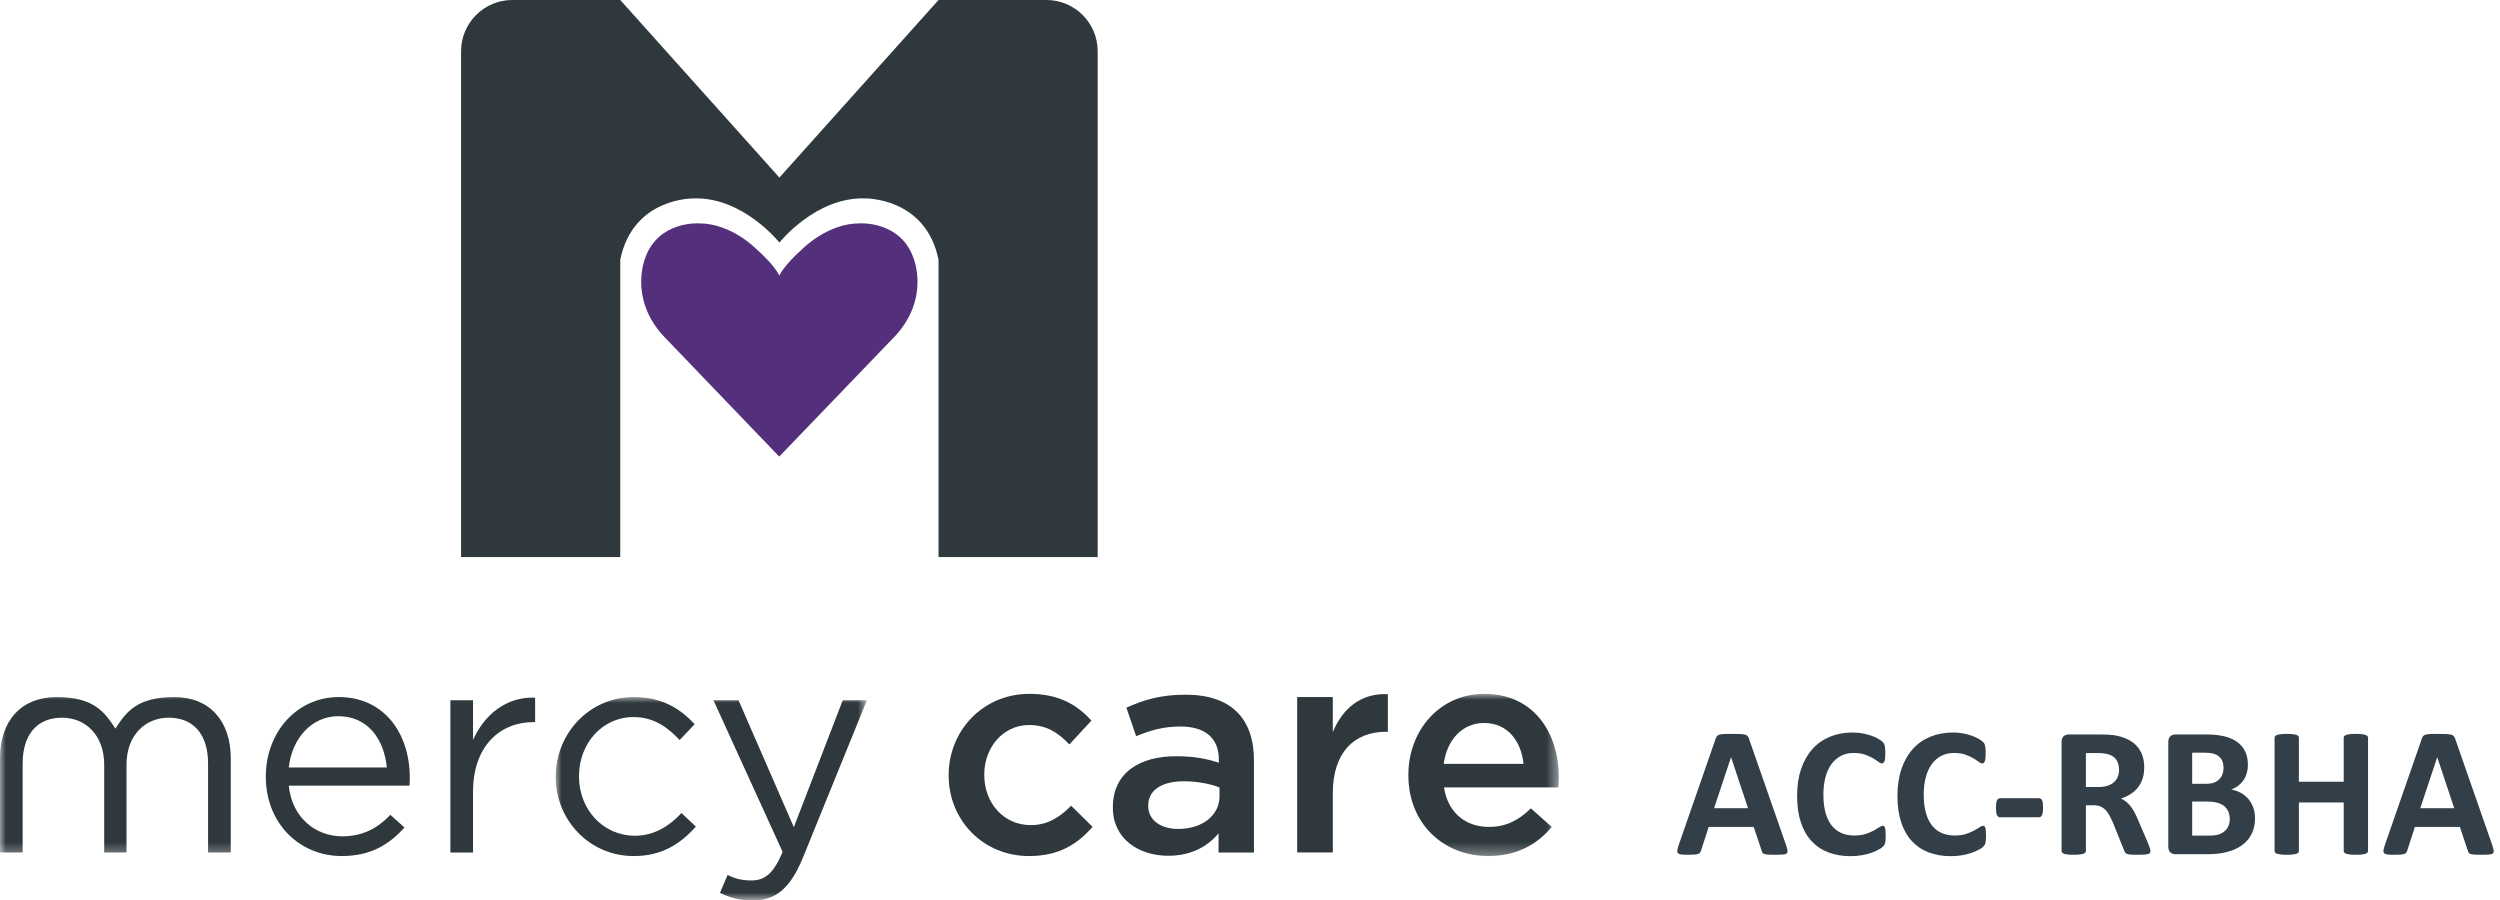
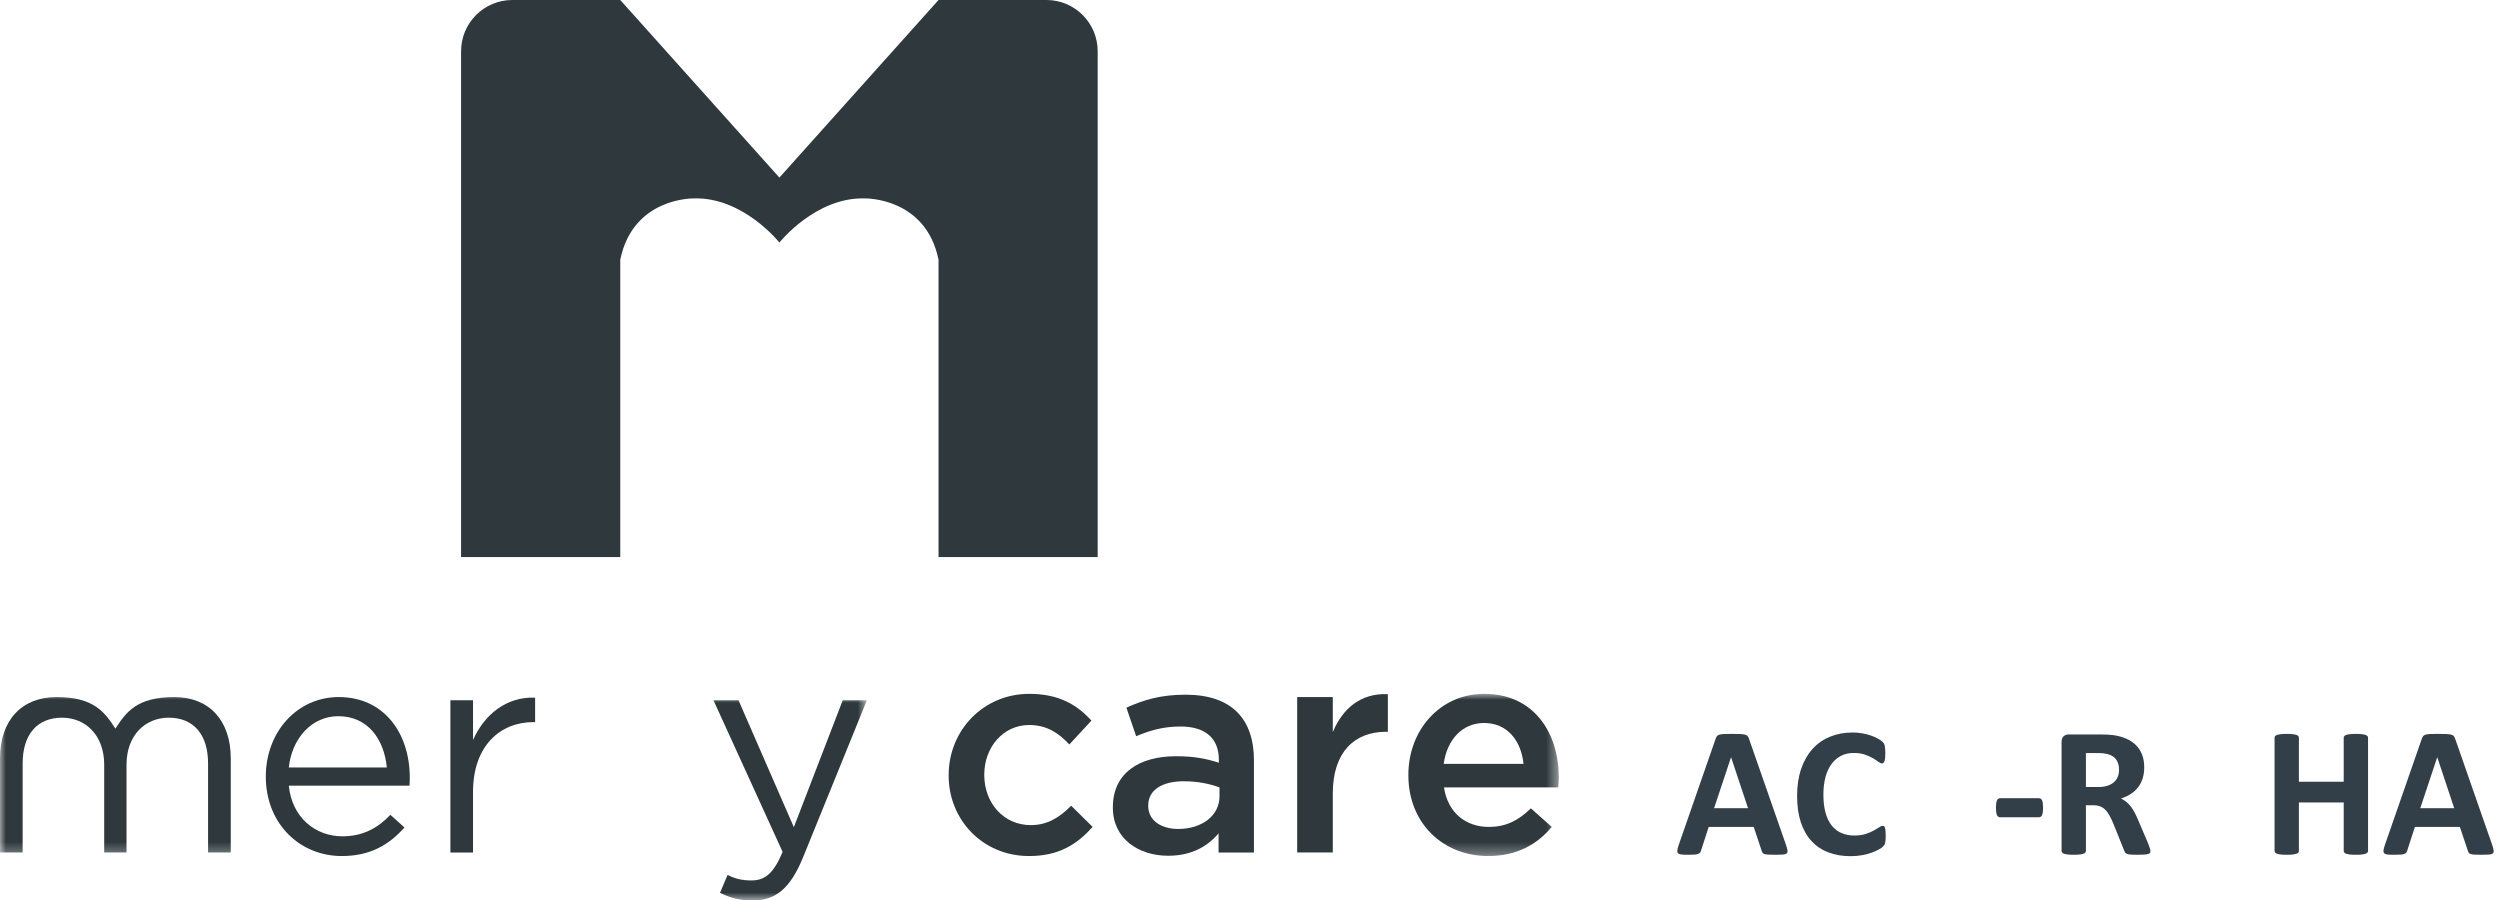
<svg xmlns="http://www.w3.org/2000/svg" xmlns:xlink="http://www.w3.org/1999/xlink" width="211px" height="76px" viewBox="0 0 211 76" version="1.1">
  <title>Group 9 2</title>
  <defs>
    <polygon id="path-1" points="1.49426514e-14 1.49426514e-14 26.261 1.49426514e-14 26.261 17.17 1.49426514e-14 17.17" />
    <polygon id="path-3" points="-3.73566285e-15 0 131.561 0 131.561 13.69 -3.73566285e-15 13.69" />
  </defs>
  <g id="Page-1" stroke="none" stroke-width="1" fill="none" fill-rule="evenodd">
    <g id="MC-Member-LOB-Header---ACC-RBHA" transform="translate(-238, -16)">
      <g id="Group-4" transform="translate(238, 16)">
        <g id="Group-8">
          <g id="Group-7">
            <path d="M32.648,64.772 C32.421,62.435 31.083,60.447 28.547,60.447 C26.336,60.447 24.645,62.286 24.374,64.772 L32.648,64.772 Z M28.894,70.585 C30.661,70.585 31.9,69.867 32.948,68.772 L34.137,69.84 C32.847,71.28 31.282,72.25 28.844,72.25 C25.317,72.25 22.434,69.541 22.434,65.542 C22.434,61.813 25.042,58.832 28.598,58.832 C32.399,58.832 34.585,61.864 34.585,65.639 C34.585,65.812 34.585,66.012 34.56,66.308 L24.374,66.308 C24.645,69.017 26.635,70.585 28.894,70.585 L28.894,70.585 Z" id="Fill-1" fill="#2E383D" />
            <path d="M38.013,59.105 L39.924,59.105 L39.924,62.457 C40.871,60.322 42.732,58.782 45.164,58.881 L45.164,60.946 L45.019,60.946 C42.211,60.946 39.924,62.956 39.924,66.832 L39.924,71.952 L38.013,71.952 L38.013,59.105" id="Fill-2" fill="#2E383D" />
            <g id="Group-6" transform="translate(46.903, 58.83)">
              <mask id="mask-2" fill="white">
                <use xlink:href="#path-1" />
              </mask>
              <g id="Clip-4" />
-               <path d="M1.49426514e-14,6.76 L1.49426514e-14,6.713 C1.49426514e-14,3.084 2.83,1.49426514e-14 6.587,1.49426514e-14 C9.022,1.49426514e-14 10.536,1.021 11.728,2.29 L10.46,3.627 C9.445,2.56 8.299,1.69 6.558,1.69 C3.949,1.69 1.965,3.902 1.965,6.662 L1.965,6.713 C1.965,9.494 4.003,11.706 6.688,11.706 C8.325,11.706 9.593,10.882 10.612,9.79 L11.829,10.936 C10.536,12.374 8.993,13.421 6.587,13.421 C2.83,13.421 1.49426514e-14,10.365 1.49426514e-14,6.76" id="Fill-3" fill="#2E383D" mask="url(#mask-2)" />
              <path d="M13.864,16.527 L14.507,15.012 C15.129,15.334 15.703,15.479 16.52,15.479 C17.665,15.479 18.388,14.886 19.151,13.072 L13.315,0.275 L15.429,0.275 L20.097,10.984 L24.223,0.275 L26.261,0.275 L20.867,13.546 C19.779,16.201 18.533,17.173 16.596,17.173 C15.526,17.173 14.731,16.946 13.864,16.527" id="Fill-5" fill="#2E383D" mask="url(#mask-2)" />
            </g>
            <path d="M80.067,65.465 L80.067,65.415 C80.067,61.687 82.946,58.561 86.878,58.561 C89.359,58.561 90.902,59.479 92.116,60.819 L90.255,62.831 C89.334,61.864 88.367,61.192 86.852,61.192 C84.663,61.192 83.072,63.081 83.072,65.368 L83.072,65.415 C83.072,67.753 84.689,69.64 87,69.64 C88.416,69.64 89.457,68.97 90.404,68.001 L92.217,69.791 C90.924,71.233 89.407,72.25 86.852,72.25 C82.946,72.25 80.067,69.195 80.067,65.465" id="Fill-7" fill="#2E383D" />
            <path d="M102.926,66.46 C102.152,66.162 101.083,65.939 99.915,65.939 C98.027,65.939 96.91,66.709 96.91,67.977 L96.91,68.024 C96.91,69.267 98.027,69.964 99.443,69.964 C101.434,69.964 102.926,68.848 102.926,67.207 L102.926,66.46 Z M102.847,71.951 L102.847,70.333 C101.953,71.403 100.588,72.226 98.6,72.226 C96.115,72.226 93.926,70.806 93.926,68.175 L93.926,68.125 C93.926,65.217 96.188,63.826 99.251,63.826 C100.833,63.826 101.856,64.047 102.871,64.375 L102.871,64.125 C102.871,62.311 101.732,61.318 99.642,61.318 C98.175,61.318 97.087,61.64 95.891,62.137 L95.068,59.727 C96.513,59.081 97.929,58.632 100.065,58.632 C103.941,58.632 105.833,60.671 105.833,64.176 L105.833,71.951 L102.847,71.951 L102.847,71.951 Z" id="Fill-8" fill="#2E383D" />
            <path d="M109.482,58.83 L112.488,58.83 L112.488,61.789 C113.305,59.827 114.819,58.487 117.135,58.584 L117.135,61.764 L116.958,61.764 C114.324,61.764 112.488,63.478 112.488,66.959 L112.488,71.95 L109.482,71.95 L109.482,58.83" id="Fill-9" fill="#2E383D" />
            <g id="Group-13" transform="translate(0, 58.56)">
              <mask id="mask-4" fill="white">
                <use xlink:href="#path-3" />
              </mask>
              <g id="Clip-11" />
              <path d="M128.586,5.912 C128.384,3.975 127.239,2.46 125.255,2.46 C123.419,2.46 122.123,3.875 121.848,5.912 L128.586,5.912 Z M118.867,6.88 L118.867,6.829 C118.867,3.079 121.523,0 125.277,0 C129.454,0 131.561,3.278 131.561,7.057 C131.561,7.328 131.542,7.602 131.514,7.899 L121.874,7.899 C122.195,10.038 123.713,11.231 125.65,11.231 C127.12,11.231 128.157,10.684 129.205,9.665 L130.968,11.231 C129.728,12.719 128.012,13.69 125.602,13.69 C121.801,13.69 118.867,10.93 118.867,6.88 L118.867,6.88 Z" id="Fill-10" fill="#2E383D" mask="url(#mask-4)" />
              <path d="M9.738,2.937 C10.656,1.523 11.558,0.278 14.706,0.271 C17.665,0.271 19.476,2.258 19.476,5.438 L19.476,13.39 L17.561,13.39 L17.561,5.886 C17.561,3.403 16.321,2.013 14.236,2.013 C12.296,2.013 10.678,3.45 10.678,5.986 L10.678,13.39 L8.795,13.39 L8.795,5.986 C8.795,3.45 7.18,2.013 5.24,2.013 C3.154,2.013 1.912,3.403 1.912,5.886 L1.912,13.39 L-3.73566285e-15,13.39 L-3.73566285e-15,5.438 C-3.73566285e-15,2.258 1.814,0.271 4.773,0.271 C7.915,0.278 8.82,1.523 9.741,2.937 L9.738,2.937" id="Fill-12" fill="#2E383D" mask="url(#mask-4)" />
            </g>
-             <path d="M65.779,23.26 C65.779,23.26 66.123,22.418 67.773,20.969 C67.773,20.969 69.849,18.853 72.543,18.853 C72.543,18.853 75.965,18.61 77.091,21.755 C77.091,21.755 78.52,25.121 75.577,28.333 L65.767,38.536 L55.972,28.333 C53.038,25.121 54.461,21.755 54.461,21.755 C55.59,18.61 59.013,18.853 59.013,18.853 C61.704,18.853 63.78,20.969 63.78,20.969 C65.429,22.418 65.776,23.26 65.776,23.26 L65.779,23.26" id="Fill-14" fill="#542F7C" />
            <path d="M92.644,4.325 C92.644,1.937 90.708,0 88.32,0 L79.212,0 L65.785,14.984 L65.778,14.984 L52.35,0 L43.24,0 C40.852,0 38.915,1.937 38.915,4.325 L38.915,47.018 L52.35,47.018 L52.35,21.914 C53.434,16.63 58.557,16.747 58.557,16.747 C62.712,16.612 65.778,20.466 65.778,20.466 L65.785,20.466 C65.785,20.466 68.848,16.612 73.002,16.747 C73.002,16.747 78.128,16.63 79.212,21.914 L79.212,47.018 L92.644,47.018 L92.644,4.325" id="Fill-15" fill="#2E383D" />
          </g>
-           <rect id="Rectangle" x="131.561" y="0" width="10" height="76" />
        </g>
        <g id="Intro-Copy" transform="translate(141.561, 61.823)" fill="#333F48" fill-rule="nonzero">
          <path d="M9.185,9.508 C9.248,9.695 9.287,9.844 9.302,9.953 C9.318,10.062 9.297,10.145 9.24,10.199 C9.182,10.254 9.081,10.288 8.935,10.301 C8.789,10.314 8.589,10.32 8.334,10.32 C8.068,10.32 7.861,10.316 7.712,10.309 C7.564,10.301 7.451,10.285 7.373,10.262 C7.294,10.238 7.24,10.206 7.209,10.164 C7.177,10.122 7.151,10.068 7.13,10 L6.451,7.969 L2.654,7.969 L2.013,9.945 C1.992,10.018 1.965,10.079 1.931,10.129 C1.897,10.178 1.843,10.217 1.767,10.246 C1.692,10.275 1.585,10.294 1.447,10.305 C1.309,10.315 1.128,10.32 0.904,10.32 C0.664,10.32 0.477,10.312 0.341,10.297 C0.206,10.281 0.112,10.243 0.06,10.184 C0.008,10.124 -0.01,10.039 0.005,9.93 C0.021,9.82 0.06,9.674 0.123,9.492 L3.24,0.523 C3.271,0.435 3.307,0.363 3.349,0.309 C3.391,0.254 3.457,0.212 3.548,0.184 C3.64,0.155 3.766,0.137 3.927,0.129 C4.089,0.121 4.302,0.117 4.568,0.117 C4.875,0.117 5.12,0.121 5.302,0.129 C5.485,0.137 5.627,0.155 5.728,0.184 C5.83,0.212 5.903,0.255 5.947,0.312 C5.991,0.37 6.029,0.448 6.06,0.547 L9.185,9.508 Z M4.544,2.094 L4.537,2.094 L3.107,6.391 L5.974,6.391 L4.544,2.094 Z" id="Shape" />
          <path d="M17.591,8.742 C17.591,8.872 17.587,8.983 17.58,9.074 C17.572,9.165 17.56,9.243 17.544,9.309 C17.529,9.374 17.508,9.43 17.482,9.477 C17.456,9.523 17.414,9.577 17.357,9.637 C17.3,9.697 17.189,9.773 17.025,9.867 C16.861,9.961 16.66,10.051 16.423,10.137 C16.186,10.223 15.916,10.294 15.611,10.352 C15.306,10.409 14.977,10.438 14.623,10.438 C13.93,10.438 13.305,10.331 12.748,10.117 C12.19,9.904 11.716,9.585 11.326,9.16 C10.935,8.736 10.636,8.206 10.427,7.57 C10.219,6.935 10.115,6.195 10.115,5.352 C10.115,4.492 10.229,3.729 10.459,3.062 C10.688,2.396 11.008,1.836 11.419,1.383 C11.831,0.93 12.324,0.586 12.9,0.352 C13.475,0.117 14.11,0 14.802,0 C15.084,0 15.354,0.023 15.615,0.07 C15.875,0.117 16.116,0.178 16.337,0.254 C16.559,0.329 16.758,0.417 16.935,0.516 C17.112,0.615 17.236,0.699 17.306,0.77 C17.377,0.84 17.425,0.898 17.451,0.945 C17.477,0.992 17.498,1.052 17.513,1.125 C17.529,1.198 17.541,1.284 17.548,1.383 C17.556,1.482 17.56,1.604 17.56,1.75 C17.56,1.906 17.555,2.039 17.544,2.148 C17.534,2.258 17.516,2.346 17.49,2.414 C17.464,2.482 17.432,2.531 17.396,2.562 C17.36,2.594 17.318,2.609 17.271,2.609 C17.193,2.609 17.094,2.564 16.974,2.473 C16.854,2.382 16.699,2.28 16.509,2.168 C16.319,2.056 16.093,1.954 15.83,1.863 C15.567,1.772 15.253,1.727 14.888,1.727 C14.487,1.727 14.129,1.809 13.814,1.973 C13.499,2.137 13.231,2.371 13.009,2.676 C12.788,2.98 12.62,3.349 12.505,3.781 C12.391,4.214 12.334,4.701 12.334,5.242 C12.334,5.836 12.395,6.35 12.517,6.785 C12.64,7.22 12.814,7.578 13.041,7.859 C13.267,8.141 13.541,8.35 13.861,8.488 C14.181,8.626 14.542,8.695 14.943,8.695 C15.307,8.695 15.623,8.652 15.888,8.566 C16.154,8.48 16.382,8.385 16.572,8.281 C16.762,8.177 16.918,8.083 17.041,8 C17.163,7.917 17.258,7.875 17.326,7.875 C17.378,7.875 17.419,7.885 17.451,7.906 C17.482,7.927 17.508,7.969 17.529,8.031 C17.55,8.094 17.565,8.181 17.576,8.293 C17.586,8.405 17.591,8.555 17.591,8.742 Z" id="Path" />
-           <path d="M26.06,8.742 C26.06,8.872 26.056,8.983 26.048,9.074 C26.041,9.165 26.029,9.243 26.013,9.309 C25.998,9.374 25.977,9.43 25.951,9.477 C25.925,9.523 25.883,9.577 25.826,9.637 C25.768,9.697 25.658,9.773 25.494,9.867 C25.33,9.961 25.129,10.051 24.892,10.137 C24.655,10.223 24.384,10.294 24.08,10.352 C23.775,10.409 23.446,10.438 23.091,10.438 C22.399,10.438 21.774,10.331 21.216,10.117 C20.659,9.904 20.185,9.585 19.794,9.16 C19.404,8.736 19.104,8.206 18.896,7.57 C18.688,6.935 18.584,6.195 18.584,5.352 C18.584,4.492 18.698,3.729 18.927,3.062 C19.156,2.396 19.477,1.836 19.888,1.383 C20.3,0.93 20.793,0.586 21.369,0.352 C21.944,0.117 22.578,0 23.271,0 C23.552,0 23.823,0.023 24.084,0.07 C24.344,0.117 24.585,0.178 24.806,0.254 C25.028,0.329 25.227,0.417 25.404,0.516 C25.581,0.615 25.705,0.699 25.775,0.77 C25.845,0.84 25.893,0.898 25.919,0.945 C25.946,0.992 25.966,1.052 25.982,1.125 C25.998,1.198 26.009,1.284 26.017,1.383 C26.025,1.482 26.029,1.604 26.029,1.75 C26.029,1.906 26.024,2.039 26.013,2.148 C26.003,2.258 25.985,2.346 25.959,2.414 C25.932,2.482 25.901,2.531 25.865,2.562 C25.828,2.594 25.787,2.609 25.74,2.609 C25.662,2.609 25.563,2.564 25.443,2.473 C25.323,2.382 25.168,2.28 24.978,2.168 C24.788,2.056 24.561,1.954 24.298,1.863 C24.035,1.772 23.722,1.727 23.357,1.727 C22.956,1.727 22.598,1.809 22.283,1.973 C21.968,2.137 21.699,2.371 21.478,2.676 C21.257,2.98 21.089,3.349 20.974,3.781 C20.86,4.214 20.802,4.701 20.802,5.242 C20.802,5.836 20.863,6.35 20.986,6.785 C21.108,7.22 21.283,7.578 21.509,7.859 C21.736,8.141 22.009,8.35 22.33,8.488 C22.65,8.626 23.011,8.695 23.412,8.695 C23.776,8.695 24.091,8.652 24.357,8.566 C24.623,8.48 24.85,8.385 25.041,8.281 C25.231,8.177 25.387,8.083 25.509,8 C25.632,7.917 25.727,7.875 25.794,7.875 C25.847,7.875 25.888,7.885 25.919,7.906 C25.951,7.927 25.977,7.969 25.998,8.031 C26.018,8.094 26.034,8.181 26.044,8.293 C26.055,8.405 26.06,8.555 26.06,8.742 Z" id="Path" />
          <path d="M30.873,6.344 C30.873,6.646 30.844,6.857 30.787,6.977 C30.729,7.096 30.638,7.156 30.513,7.156 L27.263,7.156 C27.133,7.156 27.039,7.095 26.982,6.973 C26.925,6.85 26.896,6.641 26.896,6.344 C26.896,6.052 26.925,5.846 26.982,5.727 C27.039,5.607 27.133,5.547 27.263,5.547 L30.513,5.547 C30.576,5.547 30.629,5.56 30.673,5.586 C30.718,5.612 30.755,5.656 30.787,5.719 C30.818,5.781 30.84,5.865 30.853,5.969 C30.866,6.073 30.873,6.198 30.873,6.344 Z" id="Path" />
          <path d="M39.935,10.008 C39.935,10.065 39.925,10.113 39.904,10.152 C39.883,10.191 39.834,10.224 39.755,10.25 C39.677,10.276 39.563,10.294 39.412,10.305 C39.261,10.315 39.055,10.32 38.794,10.32 C38.576,10.32 38.401,10.315 38.271,10.305 C38.141,10.294 38.038,10.275 37.962,10.246 C37.887,10.217 37.834,10.181 37.802,10.137 C37.771,10.092 37.745,10.039 37.724,9.977 L36.818,7.719 C36.709,7.464 36.602,7.237 36.498,7.039 C36.393,6.841 36.278,6.676 36.15,6.543 C36.022,6.41 35.875,6.31 35.709,6.242 C35.542,6.174 35.349,6.141 35.13,6.141 L34.49,6.141 L34.49,9.992 C34.49,10.044 34.473,10.091 34.439,10.133 C34.405,10.174 34.349,10.208 34.271,10.234 C34.193,10.26 34.089,10.281 33.959,10.297 C33.828,10.312 33.662,10.32 33.459,10.32 C33.261,10.32 33.095,10.312 32.962,10.297 C32.83,10.281 32.724,10.26 32.646,10.234 C32.568,10.208 32.513,10.174 32.482,10.133 C32.451,10.091 32.435,10.044 32.435,9.992 L32.435,0.812 C32.435,0.583 32.494,0.418 32.611,0.316 C32.728,0.215 32.873,0.164 33.044,0.164 L35.662,0.164 C35.927,0.164 36.146,0.169 36.318,0.18 C36.49,0.19 36.646,0.203 36.787,0.219 C37.193,0.276 37.559,0.375 37.884,0.516 C38.21,0.656 38.486,0.84 38.712,1.066 C38.939,1.293 39.112,1.561 39.232,1.871 C39.352,2.181 39.412,2.536 39.412,2.938 C39.412,3.276 39.369,3.585 39.283,3.863 C39.197,4.142 39.071,4.391 38.904,4.609 C38.737,4.828 38.531,5.018 38.287,5.18 C38.042,5.341 37.763,5.471 37.451,5.57 C37.602,5.643 37.744,5.732 37.877,5.836 C38.009,5.94 38.134,6.066 38.252,6.215 C38.369,6.363 38.479,6.533 38.584,6.723 C38.688,6.913 38.789,7.128 38.888,7.367 L39.74,9.359 C39.818,9.557 39.87,9.702 39.896,9.793 C39.922,9.884 39.935,9.956 39.935,10.008 Z M37.287,3.148 C37.287,2.815 37.211,2.534 37.06,2.305 C36.909,2.076 36.662,1.914 36.318,1.82 C36.214,1.794 36.095,1.773 35.962,1.758 C35.83,1.742 35.646,1.734 35.412,1.734 L34.49,1.734 L34.49,4.602 L35.537,4.602 C35.828,4.602 36.084,4.566 36.302,4.496 C36.521,4.426 36.703,4.327 36.849,4.199 C36.995,4.072 37.104,3.919 37.177,3.742 C37.25,3.565 37.287,3.367 37.287,3.148 Z" id="Shape" />
-           <path d="M48.763,7.242 C48.763,7.602 48.714,7.927 48.615,8.219 C48.516,8.51 48.379,8.768 48.205,8.992 C48.03,9.216 47.822,9.409 47.58,9.57 C47.337,9.732 47.071,9.865 46.779,9.969 C46.487,10.073 46.176,10.15 45.845,10.199 C45.515,10.249 45.146,10.273 44.74,10.273 L42.052,10.273 C41.88,10.273 41.736,10.223 41.619,10.121 C41.502,10.02 41.443,9.854 41.443,9.625 L41.443,0.812 C41.443,0.583 41.502,0.418 41.619,0.316 C41.736,0.215 41.88,0.164 42.052,0.164 L44.591,0.164 C45.211,0.164 45.736,0.216 46.166,0.32 C46.595,0.424 46.957,0.582 47.252,0.793 C47.546,1.004 47.771,1.271 47.927,1.594 C48.084,1.917 48.162,2.297 48.162,2.734 C48.162,2.979 48.13,3.21 48.068,3.426 C48.005,3.642 47.914,3.839 47.794,4.016 C47.675,4.193 47.528,4.349 47.353,4.484 C47.179,4.62 46.979,4.729 46.755,4.812 C47.042,4.865 47.306,4.956 47.548,5.086 C47.791,5.216 48.002,5.384 48.181,5.59 C48.361,5.796 48.503,6.036 48.607,6.312 C48.711,6.589 48.763,6.898 48.763,7.242 Z M46.107,2.984 C46.107,2.781 46.076,2.599 46.013,2.438 C45.951,2.276 45.857,2.142 45.732,2.035 C45.607,1.928 45.449,1.846 45.259,1.789 C45.069,1.732 44.815,1.703 44.498,1.703 L43.459,1.703 L43.459,4.328 L44.607,4.328 C44.904,4.328 45.141,4.293 45.318,4.223 C45.495,4.152 45.642,4.056 45.759,3.934 C45.877,3.811 45.964,3.668 46.021,3.504 C46.078,3.34 46.107,3.167 46.107,2.984 Z M46.63,7.312 C46.63,7.078 46.591,6.868 46.513,6.684 C46.435,6.499 46.321,6.344 46.169,6.219 C46.018,6.094 45.826,5.997 45.591,5.93 C45.357,5.862 45.052,5.828 44.677,5.828 L43.459,5.828 L43.459,8.703 L44.943,8.703 C45.229,8.703 45.47,8.673 45.666,8.613 C45.861,8.553 46.03,8.465 46.173,8.348 C46.317,8.23 46.429,8.085 46.509,7.91 C46.59,7.736 46.63,7.536 46.63,7.312 Z" id="Shape" />
          <path d="M58.302,9.992 C58.302,10.044 58.285,10.091 58.252,10.133 C58.218,10.174 58.162,10.208 58.084,10.234 C58.005,10.26 57.901,10.281 57.771,10.297 C57.641,10.312 57.477,10.32 57.279,10.32 C57.076,10.32 56.908,10.312 56.775,10.297 C56.642,10.281 56.538,10.26 56.462,10.234 C56.387,10.208 56.332,10.174 56.298,10.133 C56.265,10.091 56.248,10.044 56.248,9.992 L56.248,5.906 L52.466,5.906 L52.466,9.992 C52.466,10.044 52.451,10.091 52.419,10.133 C52.388,10.174 52.334,10.208 52.255,10.234 C52.177,10.26 52.073,10.281 51.943,10.297 C51.813,10.312 51.646,10.32 51.443,10.32 C51.245,10.32 51.08,10.312 50.947,10.297 C50.814,10.281 50.709,10.26 50.63,10.234 C50.552,10.208 50.496,10.174 50.462,10.133 C50.429,10.091 50.412,10.044 50.412,9.992 L50.412,0.445 C50.412,0.393 50.429,0.346 50.462,0.305 C50.496,0.263 50.552,0.229 50.63,0.203 C50.709,0.177 50.814,0.156 50.947,0.141 C51.08,0.125 51.245,0.117 51.443,0.117 C51.646,0.117 51.813,0.125 51.943,0.141 C52.073,0.156 52.177,0.177 52.255,0.203 C52.334,0.229 52.388,0.263 52.419,0.305 C52.451,0.346 52.466,0.393 52.466,0.445 L52.466,4.156 L56.248,4.156 L56.248,0.445 C56.248,0.393 56.265,0.346 56.298,0.305 C56.332,0.263 56.387,0.229 56.462,0.203 C56.538,0.177 56.642,0.156 56.775,0.141 C56.908,0.125 57.076,0.117 57.279,0.117 C57.477,0.117 57.641,0.125 57.771,0.141 C57.901,0.156 58.005,0.177 58.084,0.203 C58.162,0.229 58.218,0.263 58.252,0.305 C58.285,0.346 58.302,0.393 58.302,0.445 L58.302,9.992 Z" id="Path" />
          <path d="M68.787,9.508 C68.849,9.695 68.888,9.844 68.904,9.953 C68.919,10.062 68.899,10.145 68.841,10.199 C68.784,10.254 68.682,10.288 68.537,10.301 C68.391,10.314 68.19,10.32 67.935,10.32 C67.669,10.32 67.462,10.316 67.314,10.309 C67.166,10.301 67.052,10.285 66.974,10.262 C66.896,10.238 66.841,10.206 66.81,10.164 C66.779,10.122 66.753,10.068 66.732,10 L66.052,7.969 L62.255,7.969 L61.615,9.945 C61.594,10.018 61.567,10.079 61.533,10.129 C61.499,10.178 61.444,10.217 61.369,10.246 C61.293,10.275 61.186,10.294 61.048,10.305 C60.91,10.315 60.729,10.32 60.505,10.32 C60.266,10.32 60.078,10.312 59.943,10.297 C59.807,10.281 59.714,10.243 59.662,10.184 C59.61,10.124 59.591,10.039 59.607,9.93 C59.623,9.82 59.662,9.674 59.724,9.492 L62.841,0.523 C62.873,0.435 62.909,0.363 62.951,0.309 C62.992,0.254 63.059,0.212 63.15,0.184 C63.241,0.155 63.367,0.137 63.529,0.129 C63.69,0.121 63.904,0.117 64.169,0.117 C64.477,0.117 64.722,0.121 64.904,0.129 C65.086,0.137 65.228,0.155 65.33,0.184 C65.431,0.212 65.504,0.255 65.548,0.312 C65.593,0.37 65.63,0.448 65.662,0.547 L68.787,9.508 Z M64.146,2.094 L64.138,2.094 L62.709,6.391 L65.576,6.391 L64.146,2.094 Z" id="Shape" />
        </g>
      </g>
    </g>
  </g>
</svg>